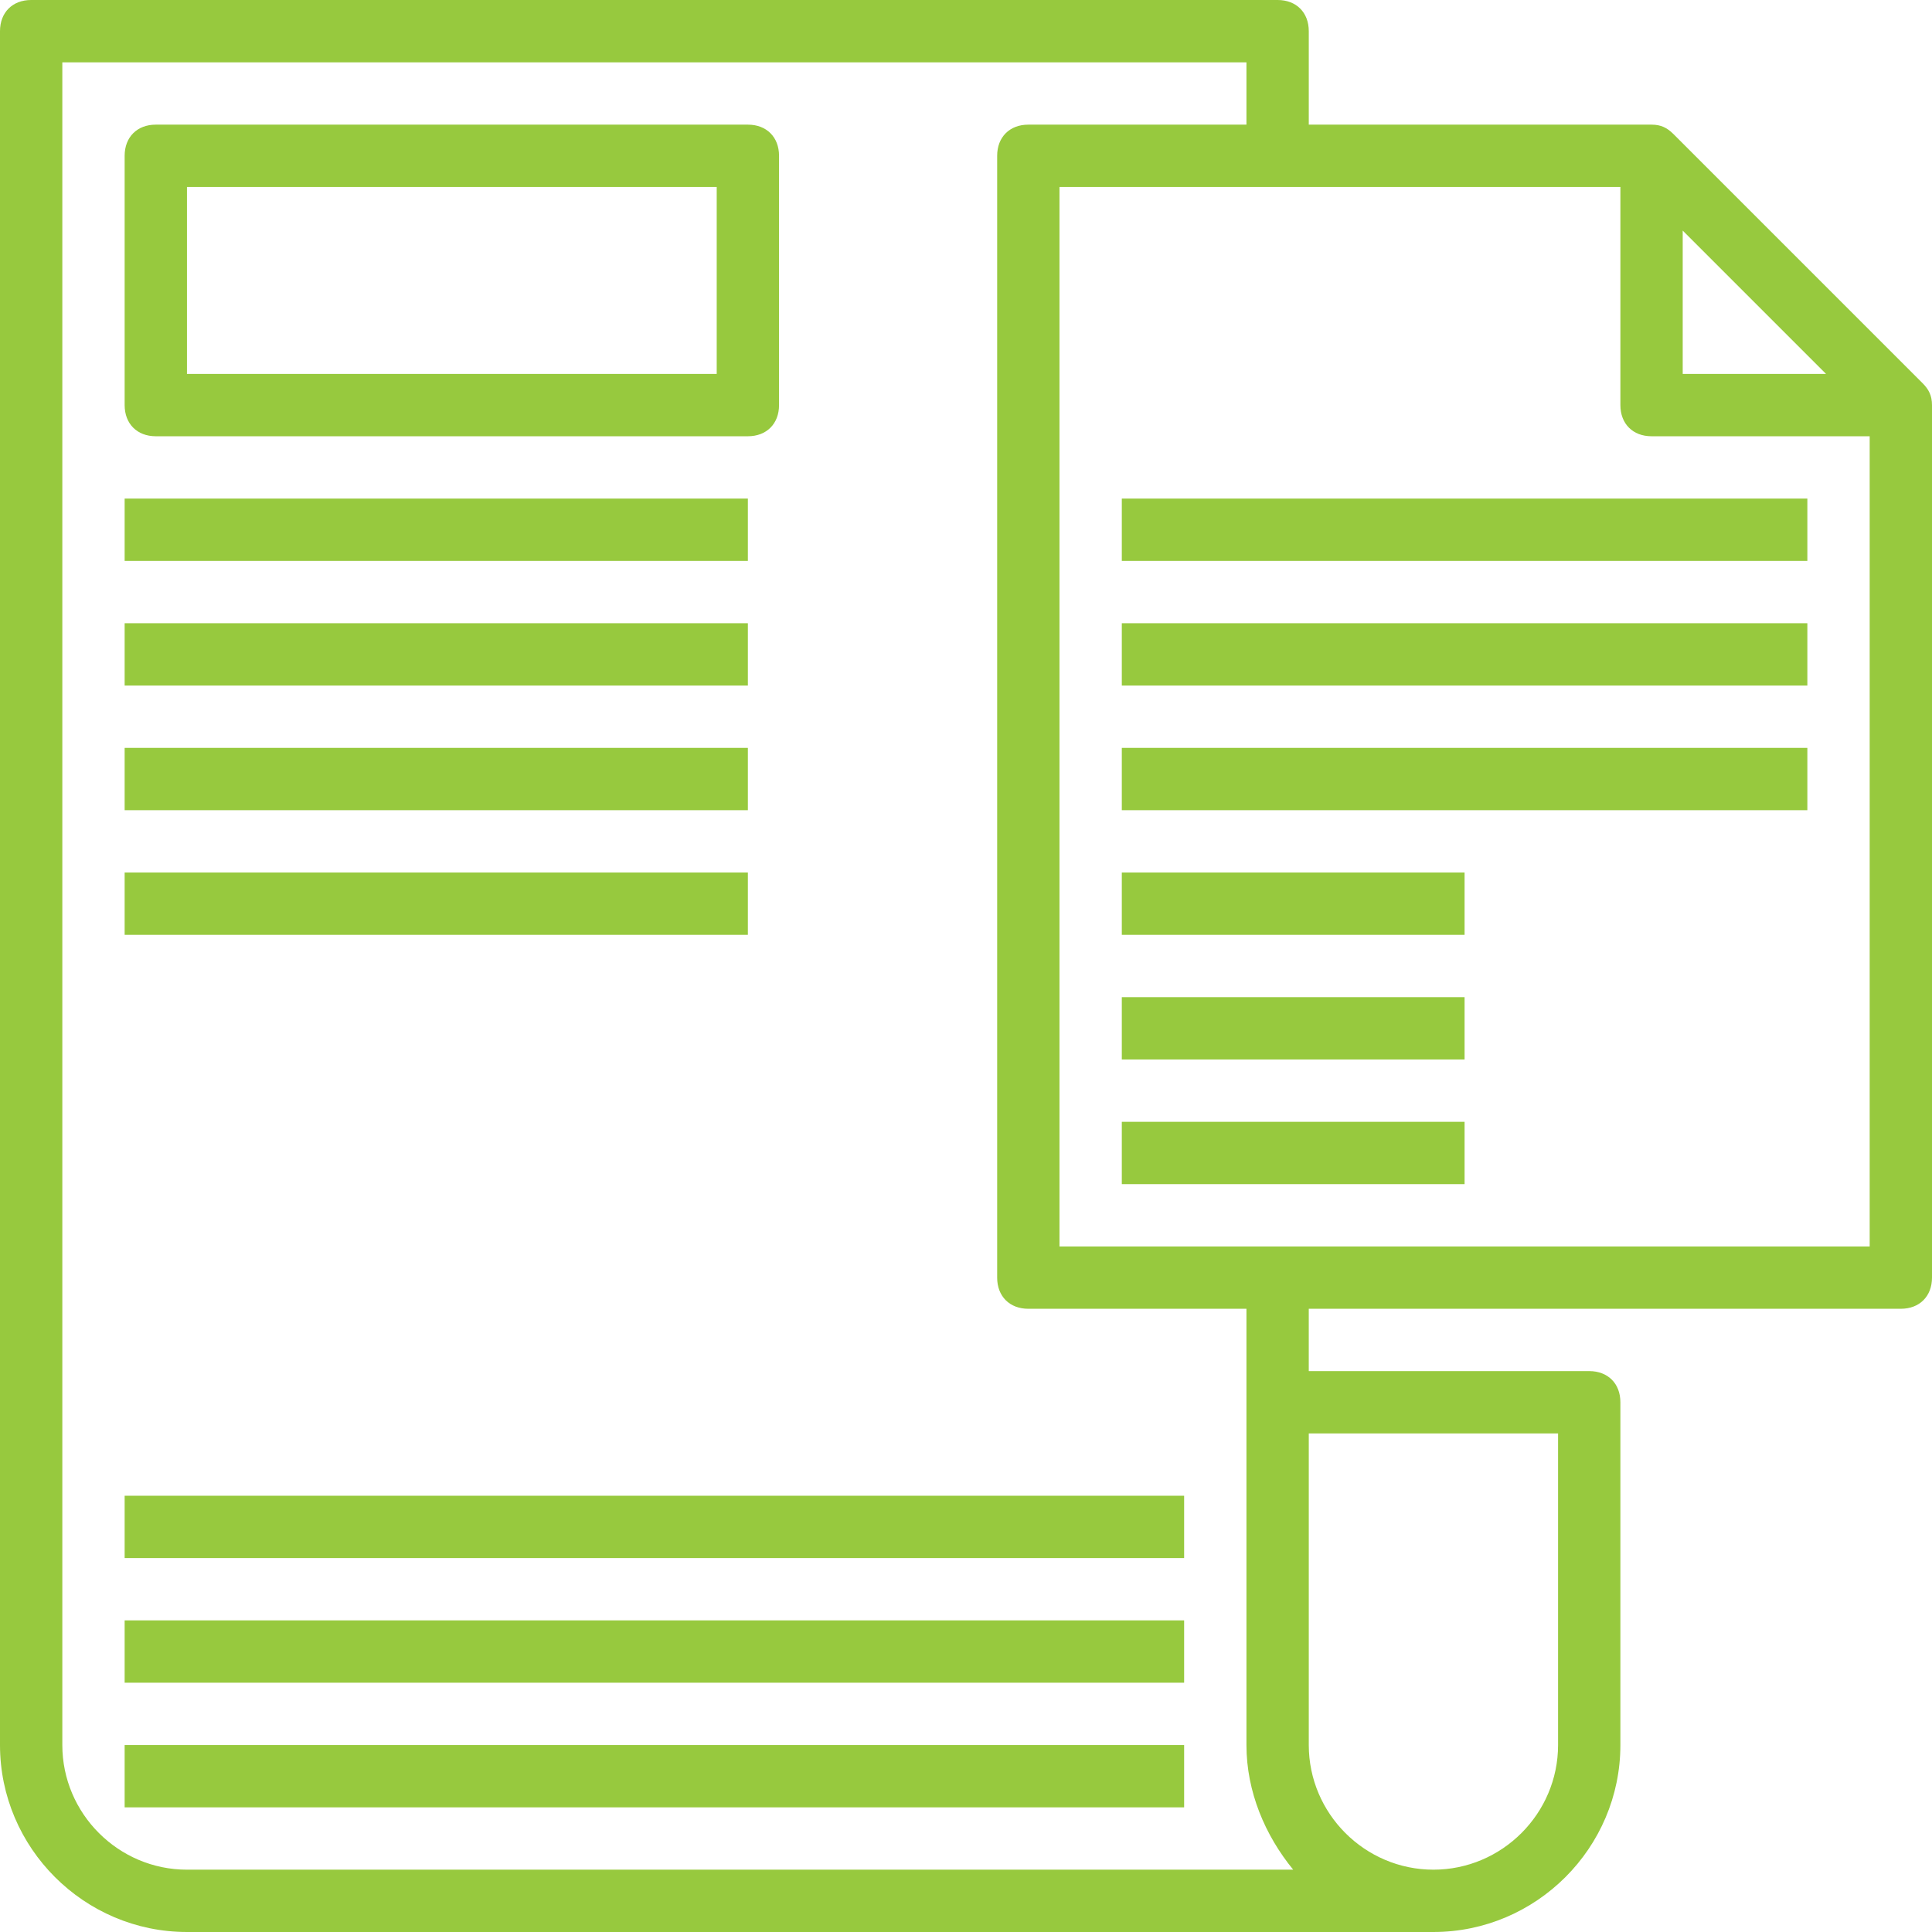
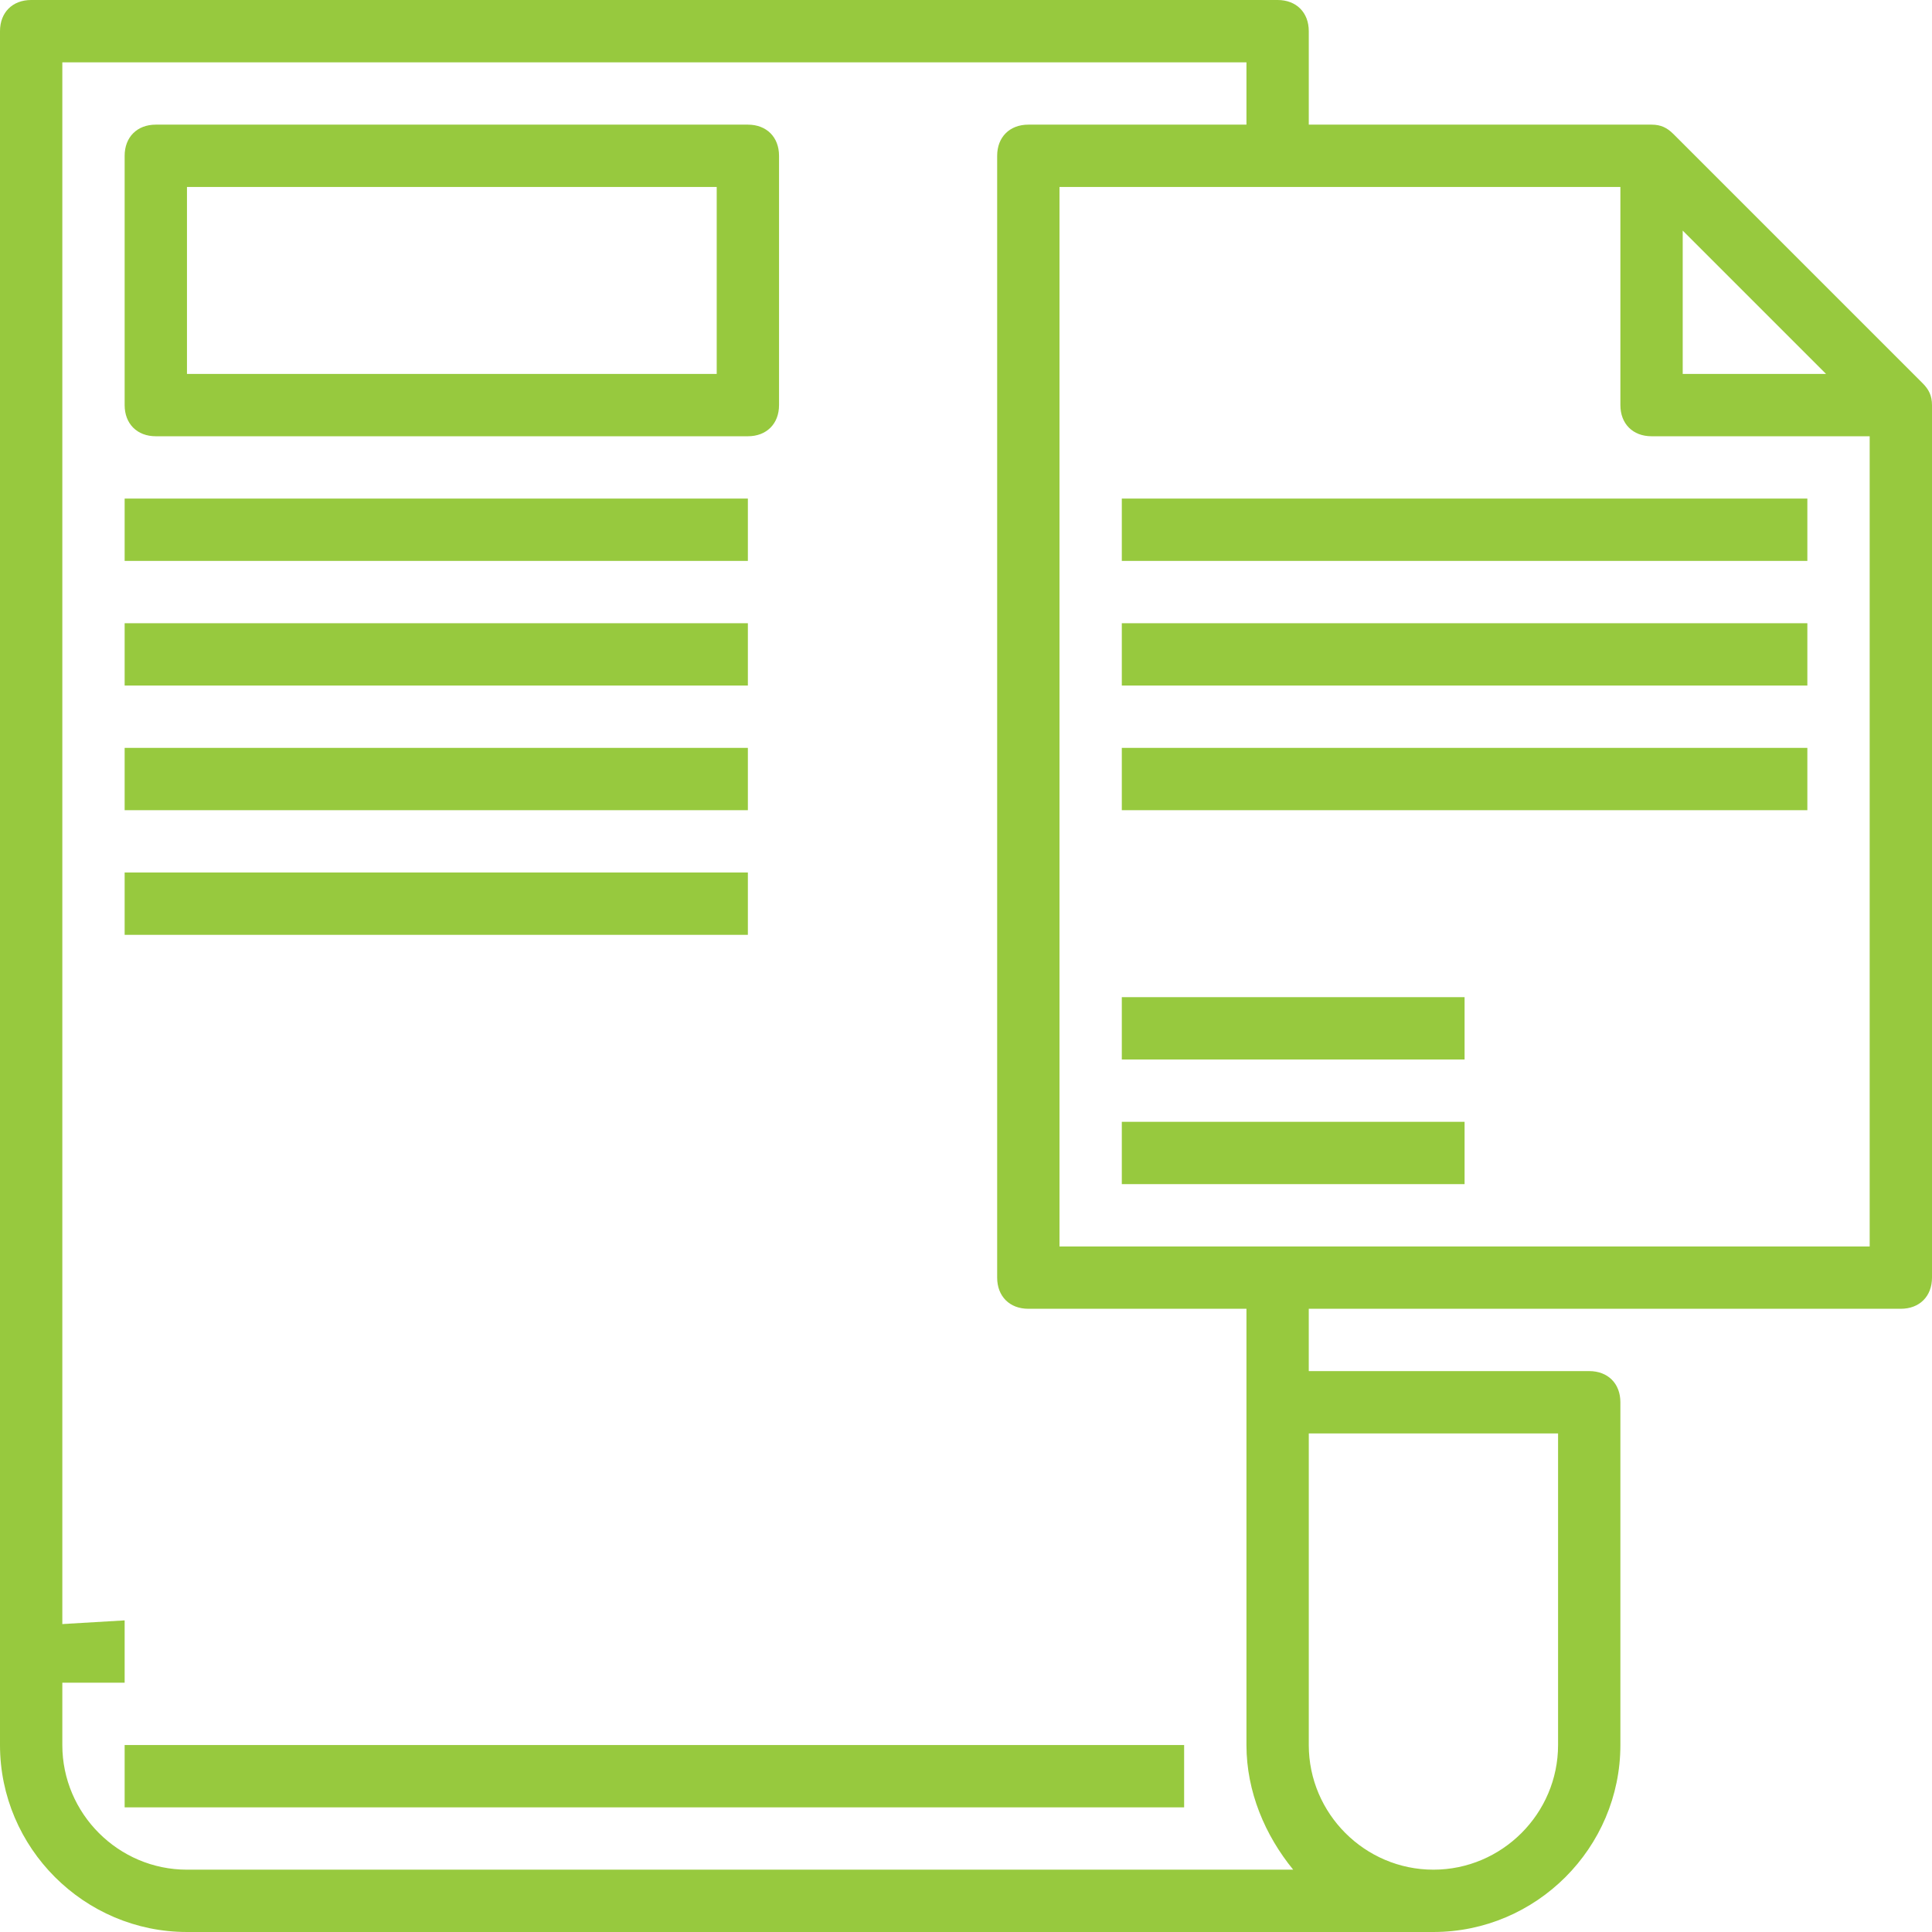
<svg xmlns="http://www.w3.org/2000/svg" height="496pt" viewBox="0 0 496 496" width="496pt">
  <path fill="#97c93e" d="m40 112h152c4.801 0 8-3.199 8-8v-64c0-4.801-3.199-8-8-8h-152c-4.801 0-8 3.199-8 8v64c0 4.801 3.199 8 8 8zm8-64h136v48h-136zm0 0" />
  <path fill="#97c93e" d="m32 128h160v16h-160zm0 0" />
  <path fill="#97c93e" d="m32 160h160v16h-160zm0 0" />
  <path fill="#97c93e" d="m32 192h160v16h-160zm0 0" />
  <path fill="#97c93e" d="m32 224h160v16h-160zm0 0" />
  <path fill="#97c93e" d="m493.602 98.398-64-64c-1.602-1.598-3.203-2.398-5.602-2.398h-88v-24c0-4.801-3.199-8-8-8h-320c-4.801 0-8 3.199-8 8v440c0 26.398 21.602 48 48 48h320c26.398 0 48-21.602 48-48v-88c0-4.801-3.199-8-8-8h-72v-16h152c4.801 0 8-3.199 8-8v-224c0-2.398-.801-4-2.398-5.602zm-61.602-39.199 36.801 36.801h-36.801zm-32 308.801v80c0 17.602-14.398 32-32 32s-32-14.398-32-32v-80zm-68 112h-284c-17.602 0-32-14.398-32-32v-432h304v16h-56c-4.801 0-8 3.199-8 8v288c0 4.801 3.199 8 8 8h56v112c0 12 4.801 23.199 12 32zm148-160h-208v-272h144v56c0 4.801 3.199 8 8 8h56zm0 0" />
-   <path fill="#97c93e" d="m288 224h88v16h-88zm0 0" />
  <path fill="#97c93e" d="m288 256h88v16h-88zm0 0" />
  <path fill="#97c93e" d="m288 288h88v16h-88zm0 0" />
  <path fill="#97c93e" d="m288 192h176v16h-176zm0 0" />
  <path fill="#97c93e" d="m288 160h176v16h-176zm0 0" />
  <path fill="#97c93e" d="m288 128h176v16h-176zm0 0" />
  <path fill="#97c93e" d="m32 448h272v16h-272zm0 0" />
-   <path fill="#97c93e" d="m32 416h272v16h-272zm0 0" />
-   <path fill="#97c93e" d="m32 384h272v16h-272zm0 0" />
+   <path fill="#97c93e" d="m32 416v16h-272zm0 0" />
</svg>